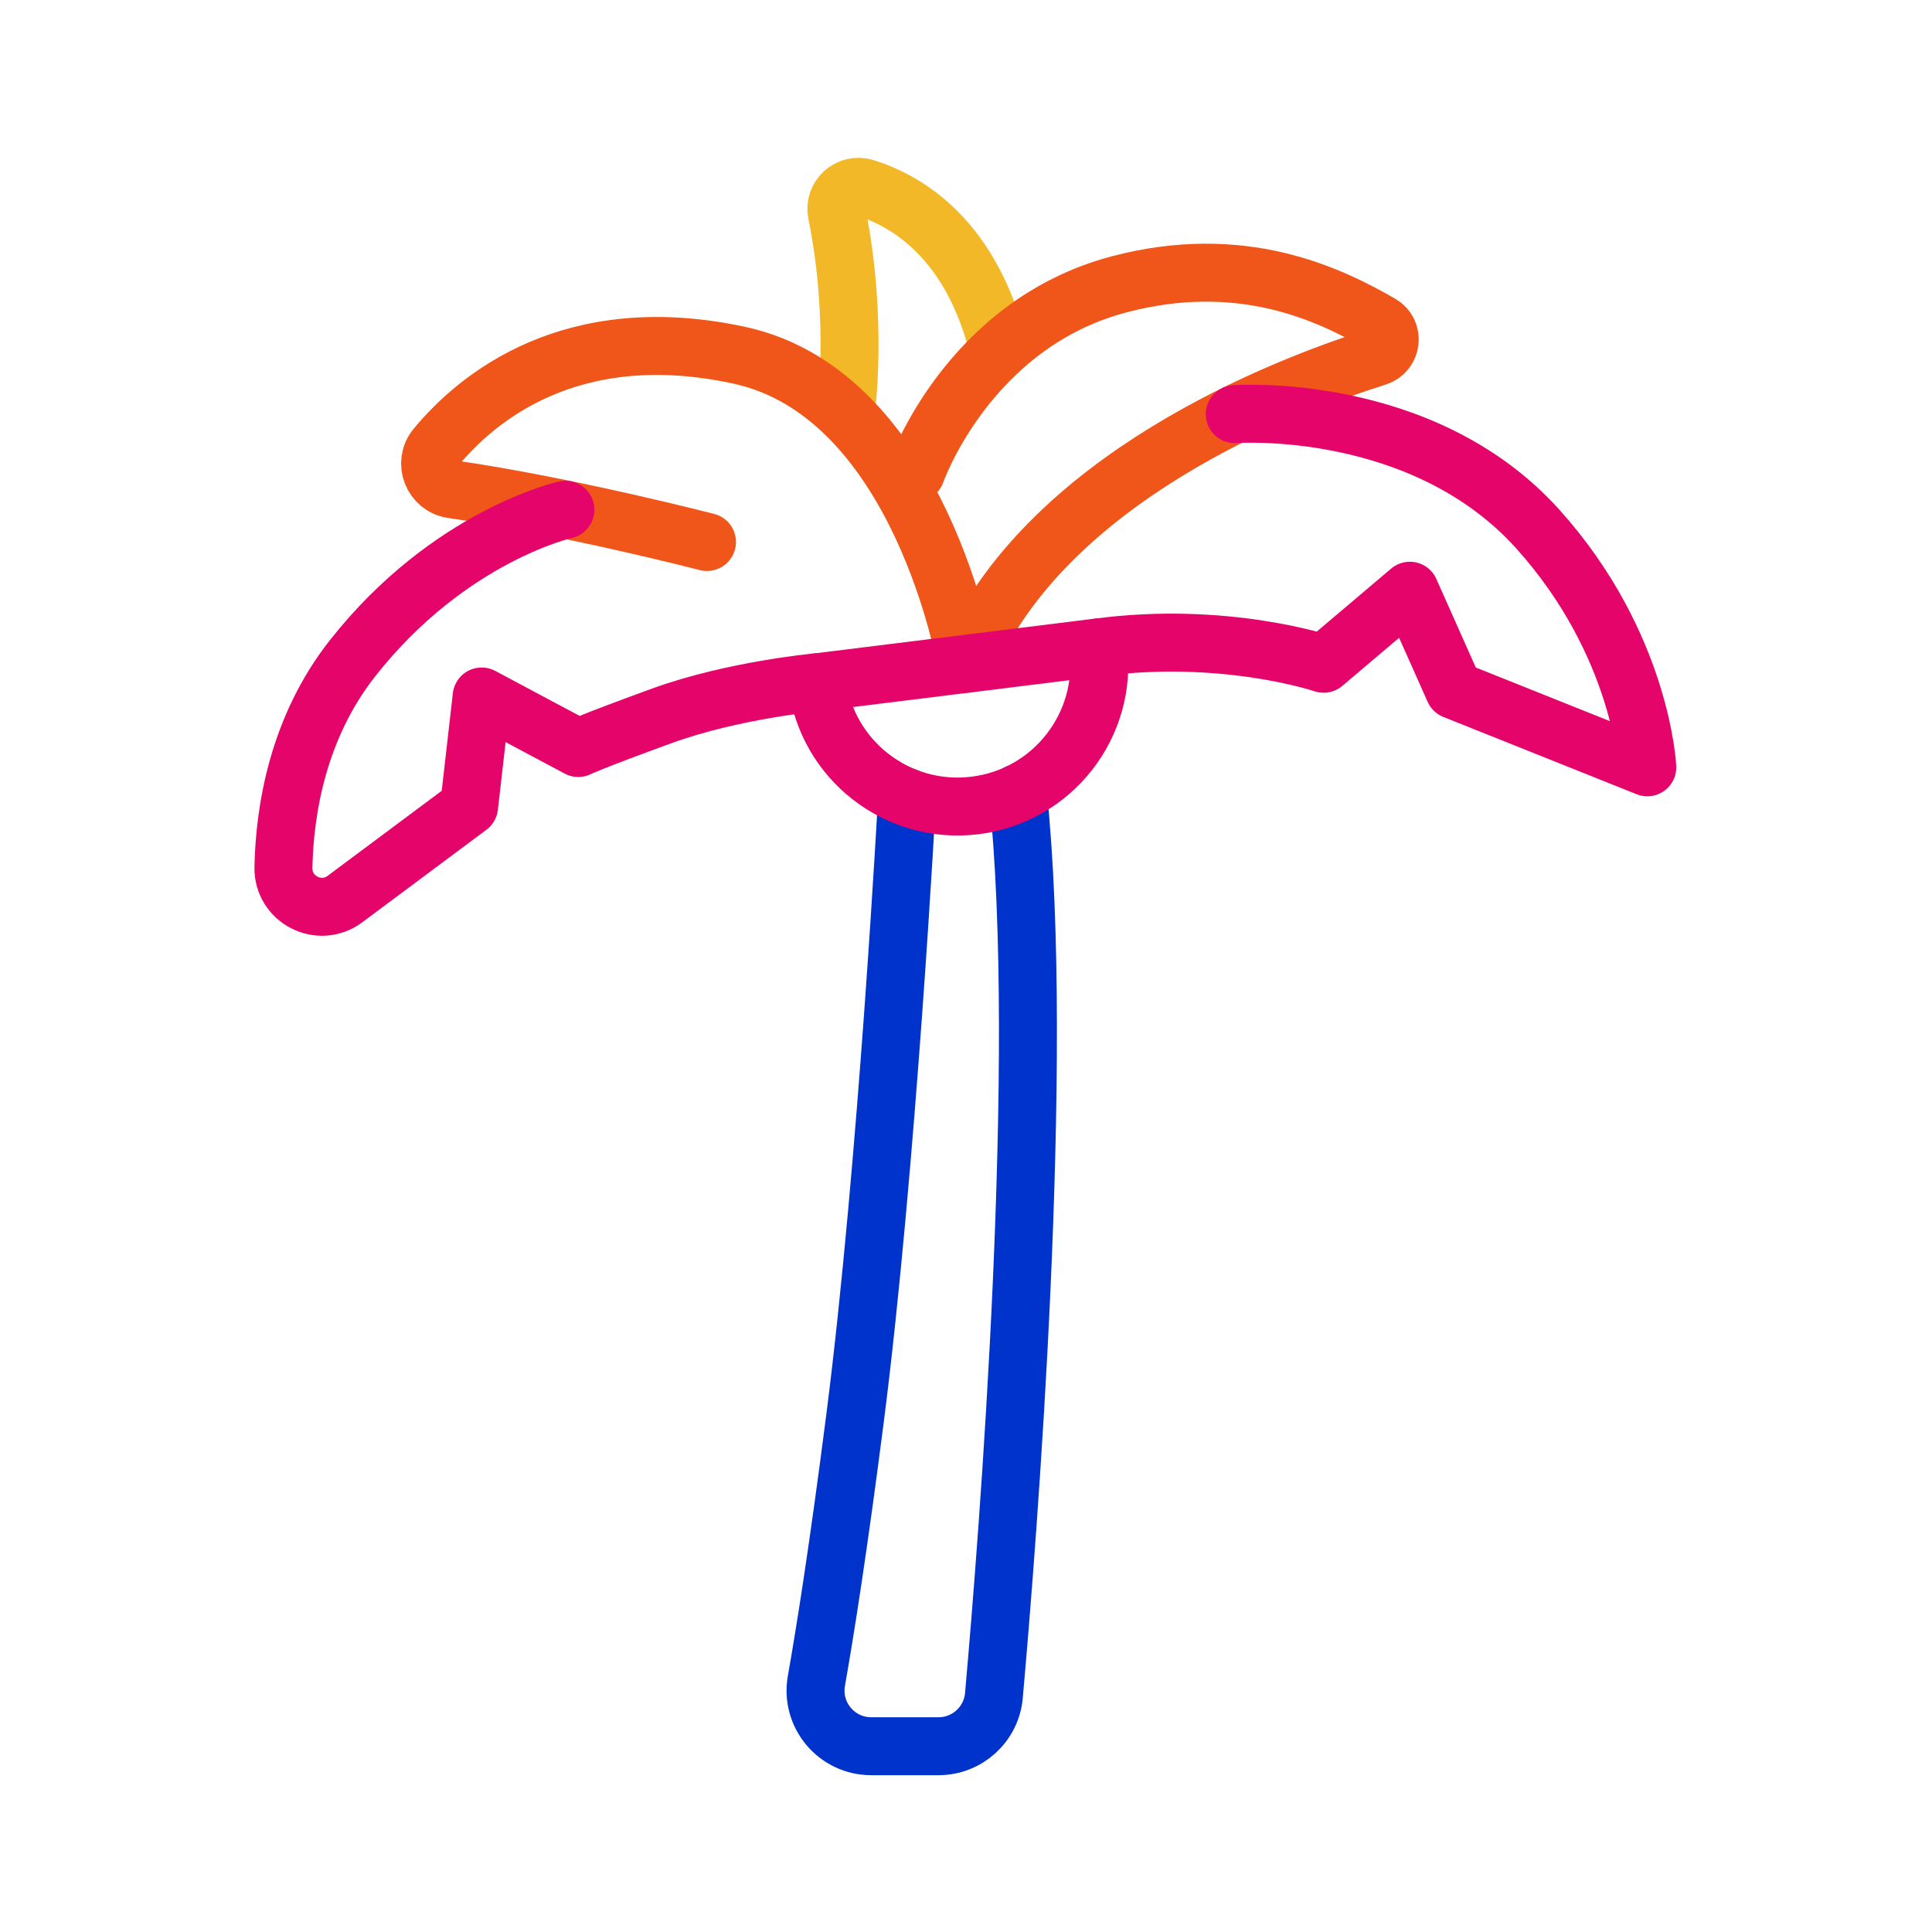
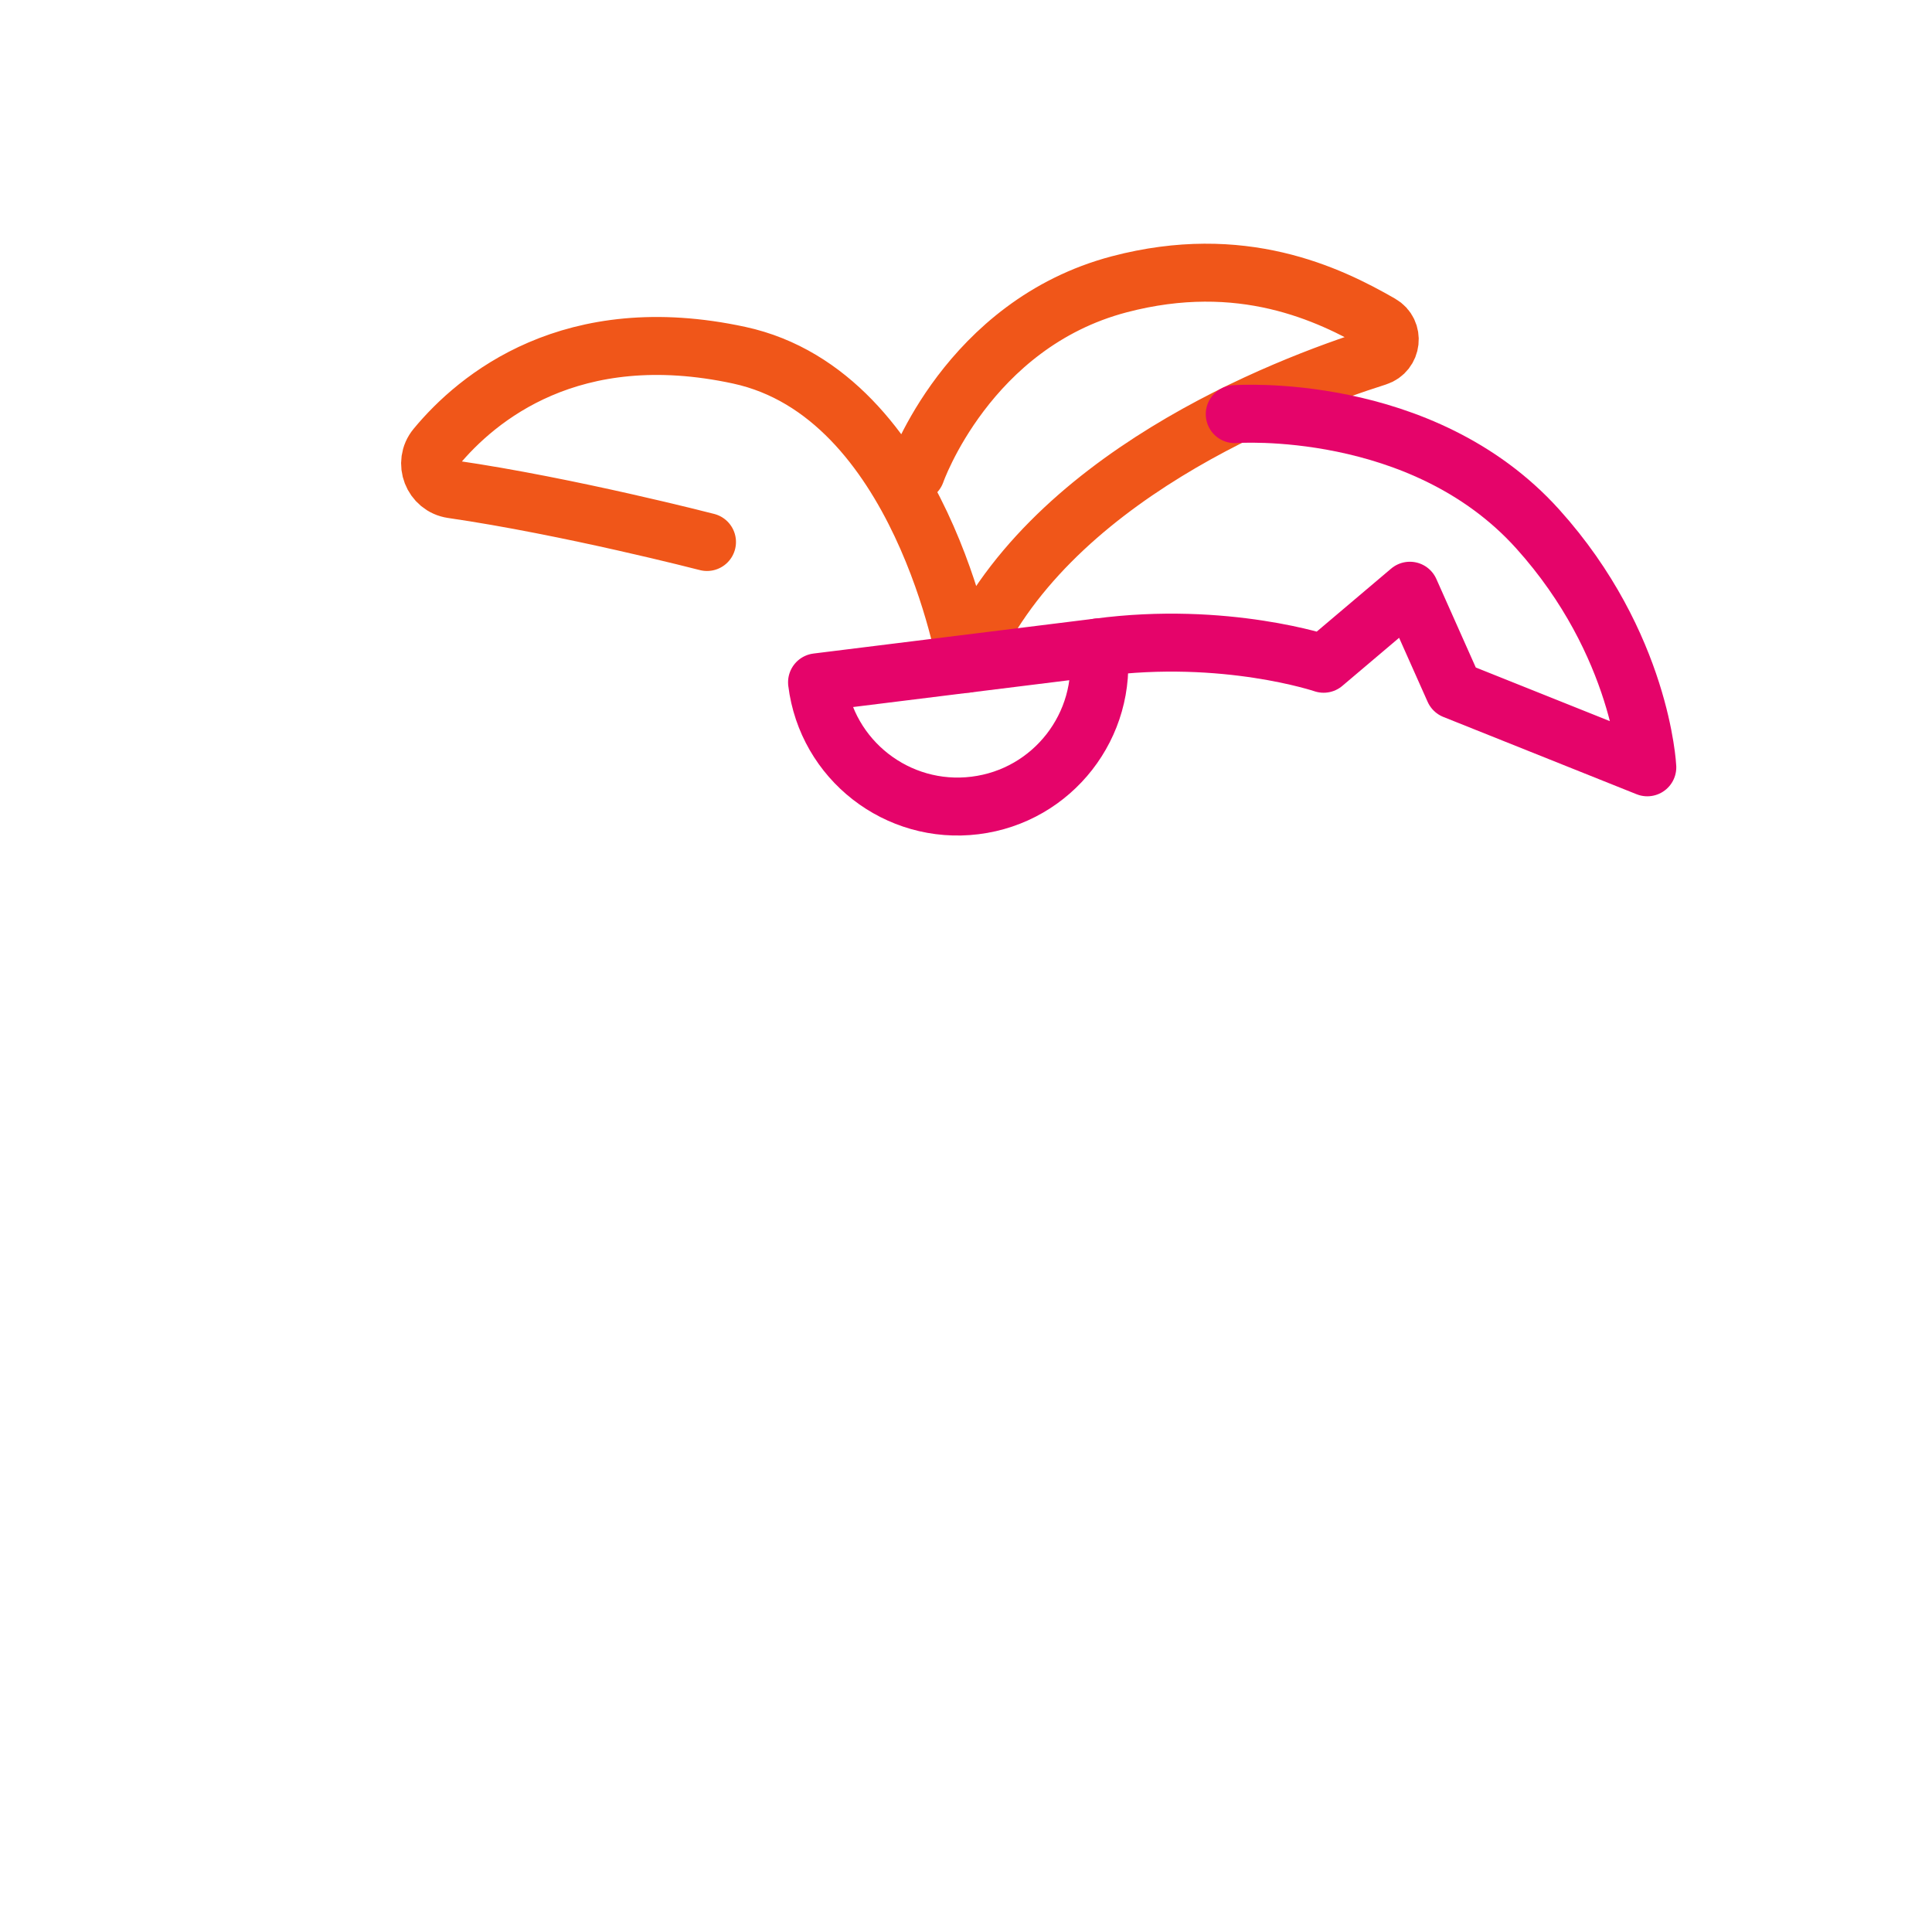
<svg xmlns="http://www.w3.org/2000/svg" width="50" height="50" viewBox="0 0 50 50" fill="none">
-   <path d="M23.475 20.632C23.475 20.632 22.963 30.192 22.13 36.692C21.7 40.047 21.358 42.203 21.128 43.503C20.973 44.385 21.652 45.192 22.547 45.192H24.288C25.033 45.192 25.657 44.623 25.722 43.882C26.082 39.84 27.07 27.433 26.342 20.525" stroke="#0033CC" stroke-width="1.5" stroke-linecap="round" stroke-linejoin="round" />
-   <path d="M21.883 10.718C21.883 10.718 22.228 8.34 21.657 5.52C21.57 5.095 21.97 4.732 22.385 4.86C23.452 5.19 25.155 6.172 25.855 9.083" stroke="#F3B827" stroke-width="1.5" stroke-linecap="round" stroke-linejoin="round" />
  <path d="M23.705 12.23C23.705 12.23 25.04 8.392 28.965 7.358C32.132 6.525 34.382 7.603 35.732 8.38C36.087 8.583 36.027 9.113 35.637 9.237C33.222 10.002 27.042 12.38 25.01 17.178C25.01 17.178 23.832 10.208 19.13 9.193C14.79 8.255 12.348 10.288 11.283 11.575C10.952 11.975 11.19 12.588 11.705 12.663C14.723 13.102 18.297 14.027 18.297 14.027" stroke="#F05619" stroke-width="1.5" stroke-linecap="round" stroke-linejoin="round" />
-   <path d="M21.145 17.657C21.145 17.657 18.965 17.858 17.132 18.525C15.298 19.192 14.965 19.358 14.965 19.358L12.465 18.025L12.14 20.873L8.927 23.268C8.26 23.765 7.317 23.277 7.335 22.445C7.367 20.948 7.712 18.825 9.132 17.025C11.632 13.858 14.632 13.192 14.632 13.192" stroke="#E5046A" stroke-width="1.5" stroke-linecap="round" stroke-linejoin="round" />
  <path d="M28.422 16.755C28.672 18.765 27.243 20.597 25.235 20.845C23.225 21.095 21.393 19.667 21.145 17.658L28.423 16.755H28.422Z" stroke="#E5046A" stroke-width="1.5" stroke-linecap="round" stroke-linejoin="round" />
  <path d="M31.955 10.718C31.955 10.718 36.798 10.358 39.798 13.692C42.483 16.675 42.632 19.858 42.632 19.858L37.632 17.858L36.487 15.288L34.255 17.178C34.255 17.178 31.715 16.318 28.423 16.755" stroke="#E5046A" stroke-width="1.5" stroke-linecap="round" stroke-linejoin="round" />
</svg>